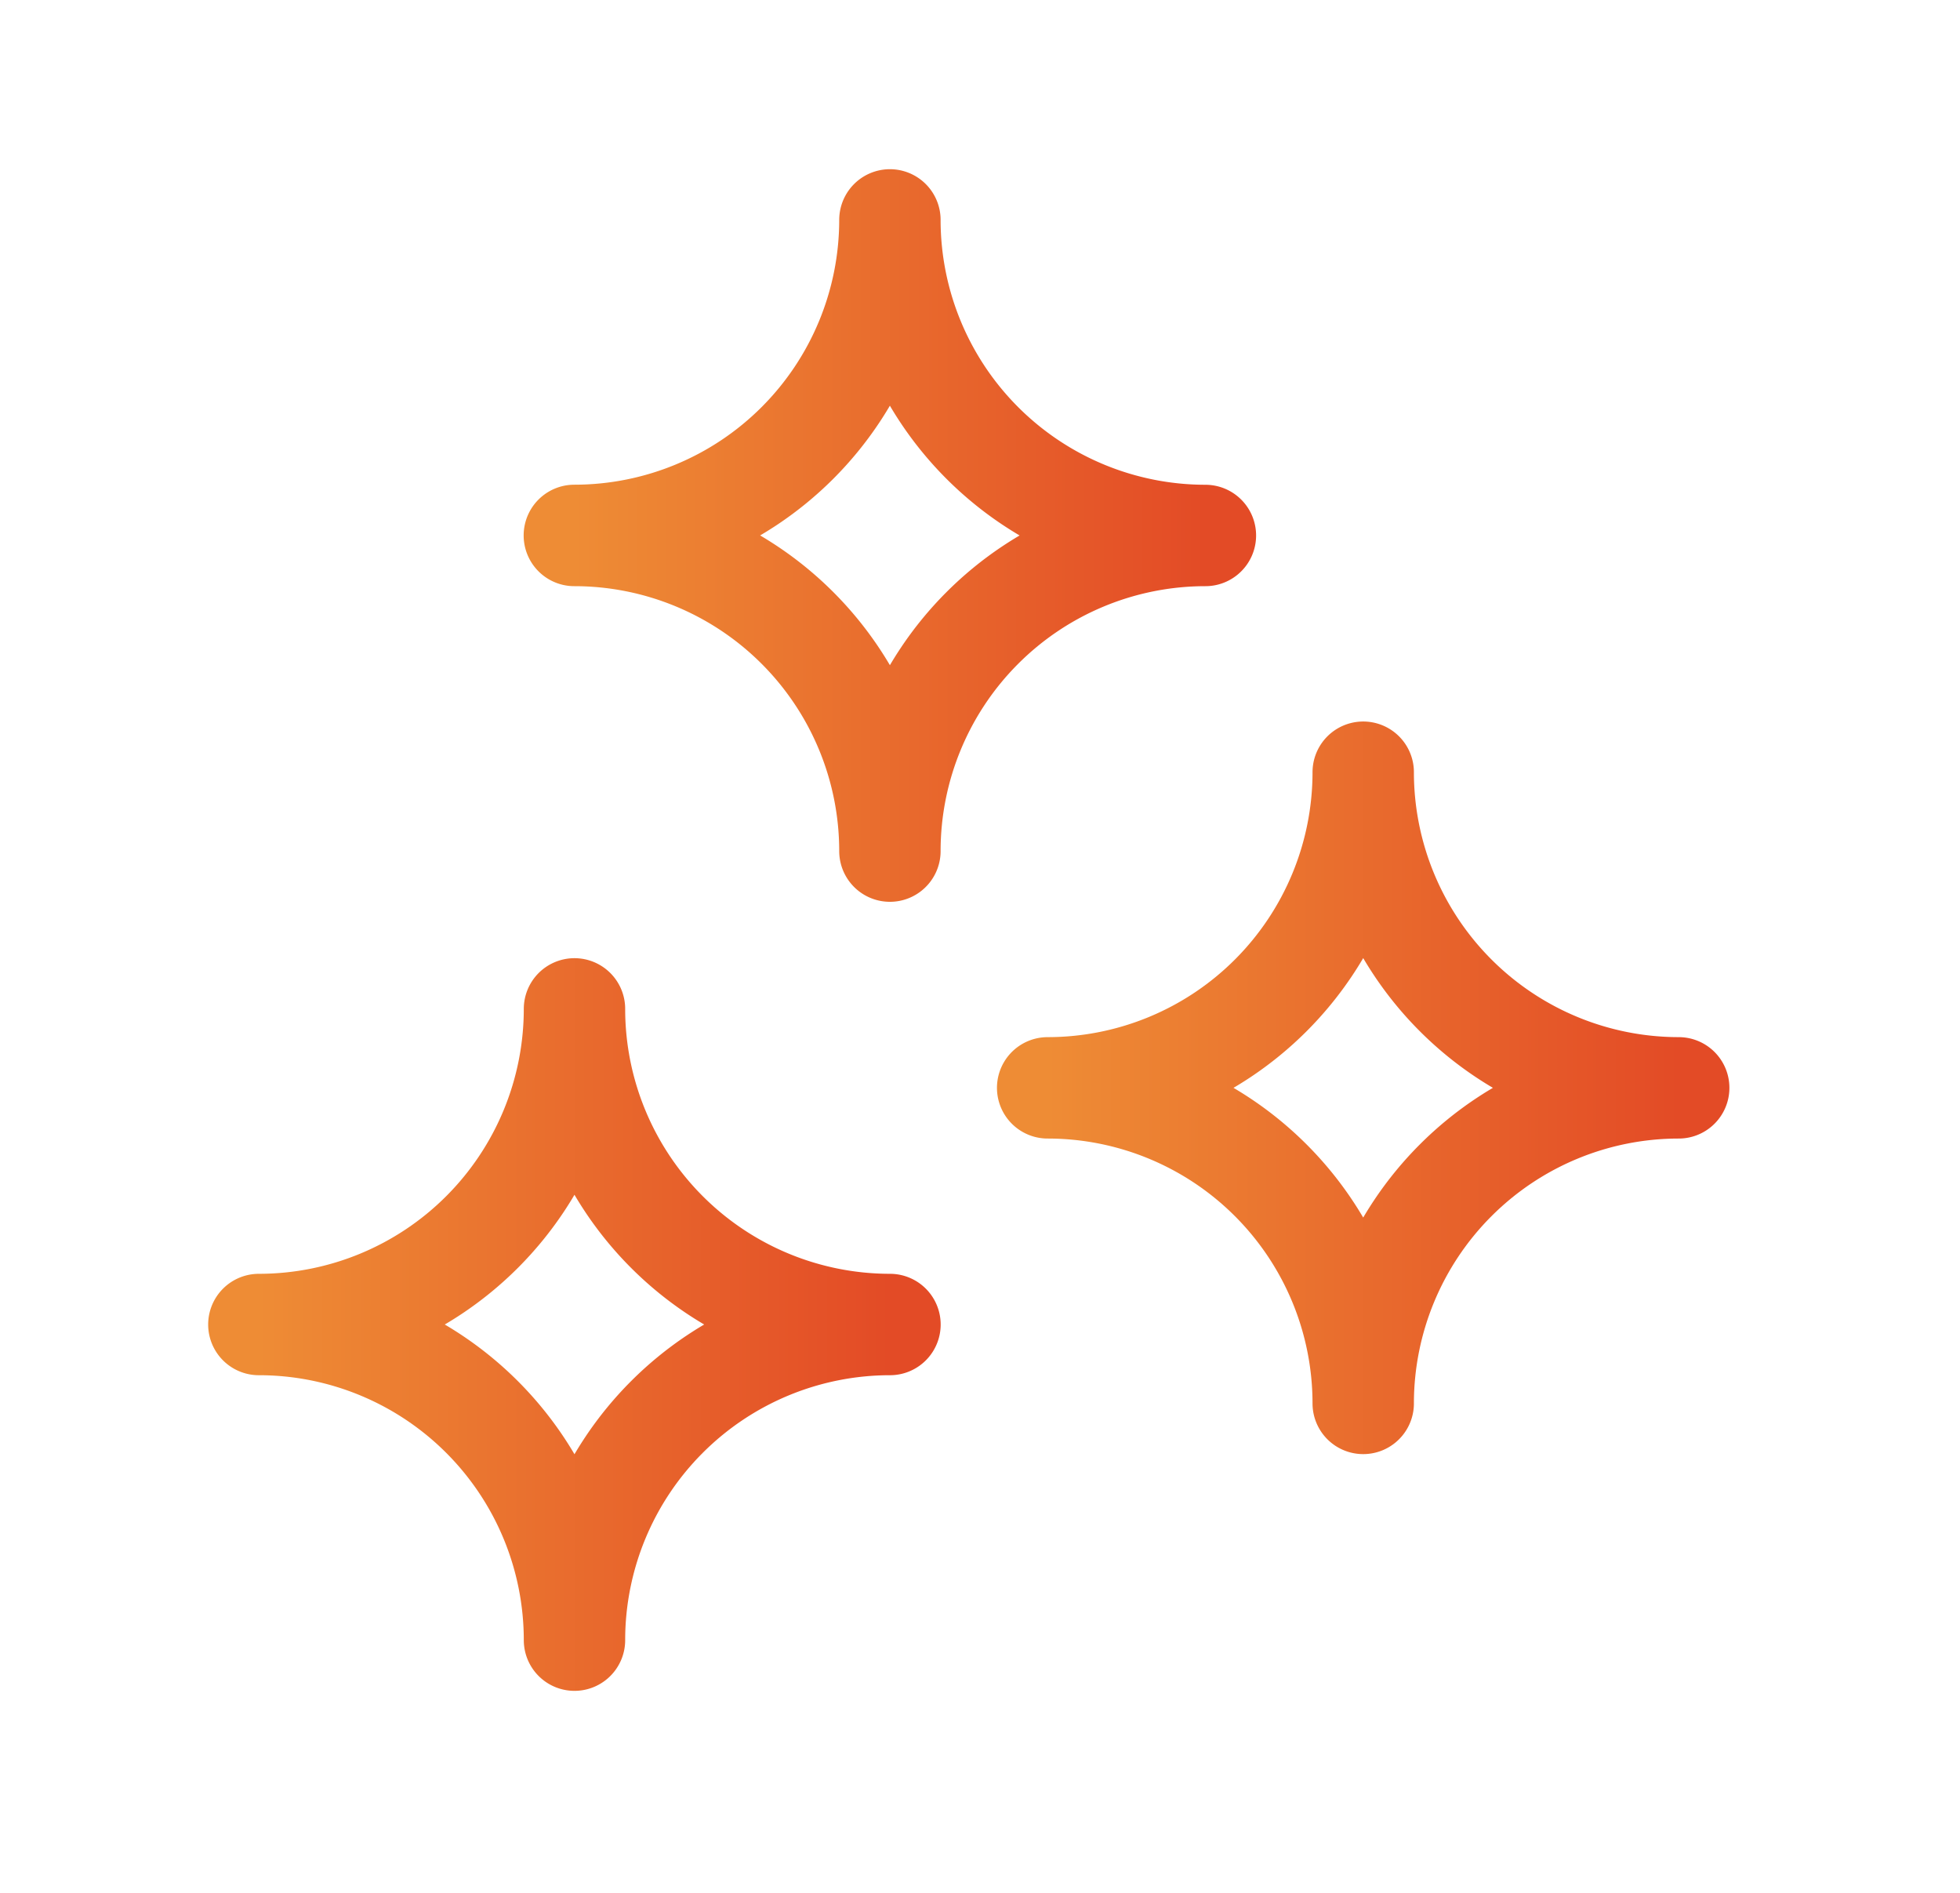
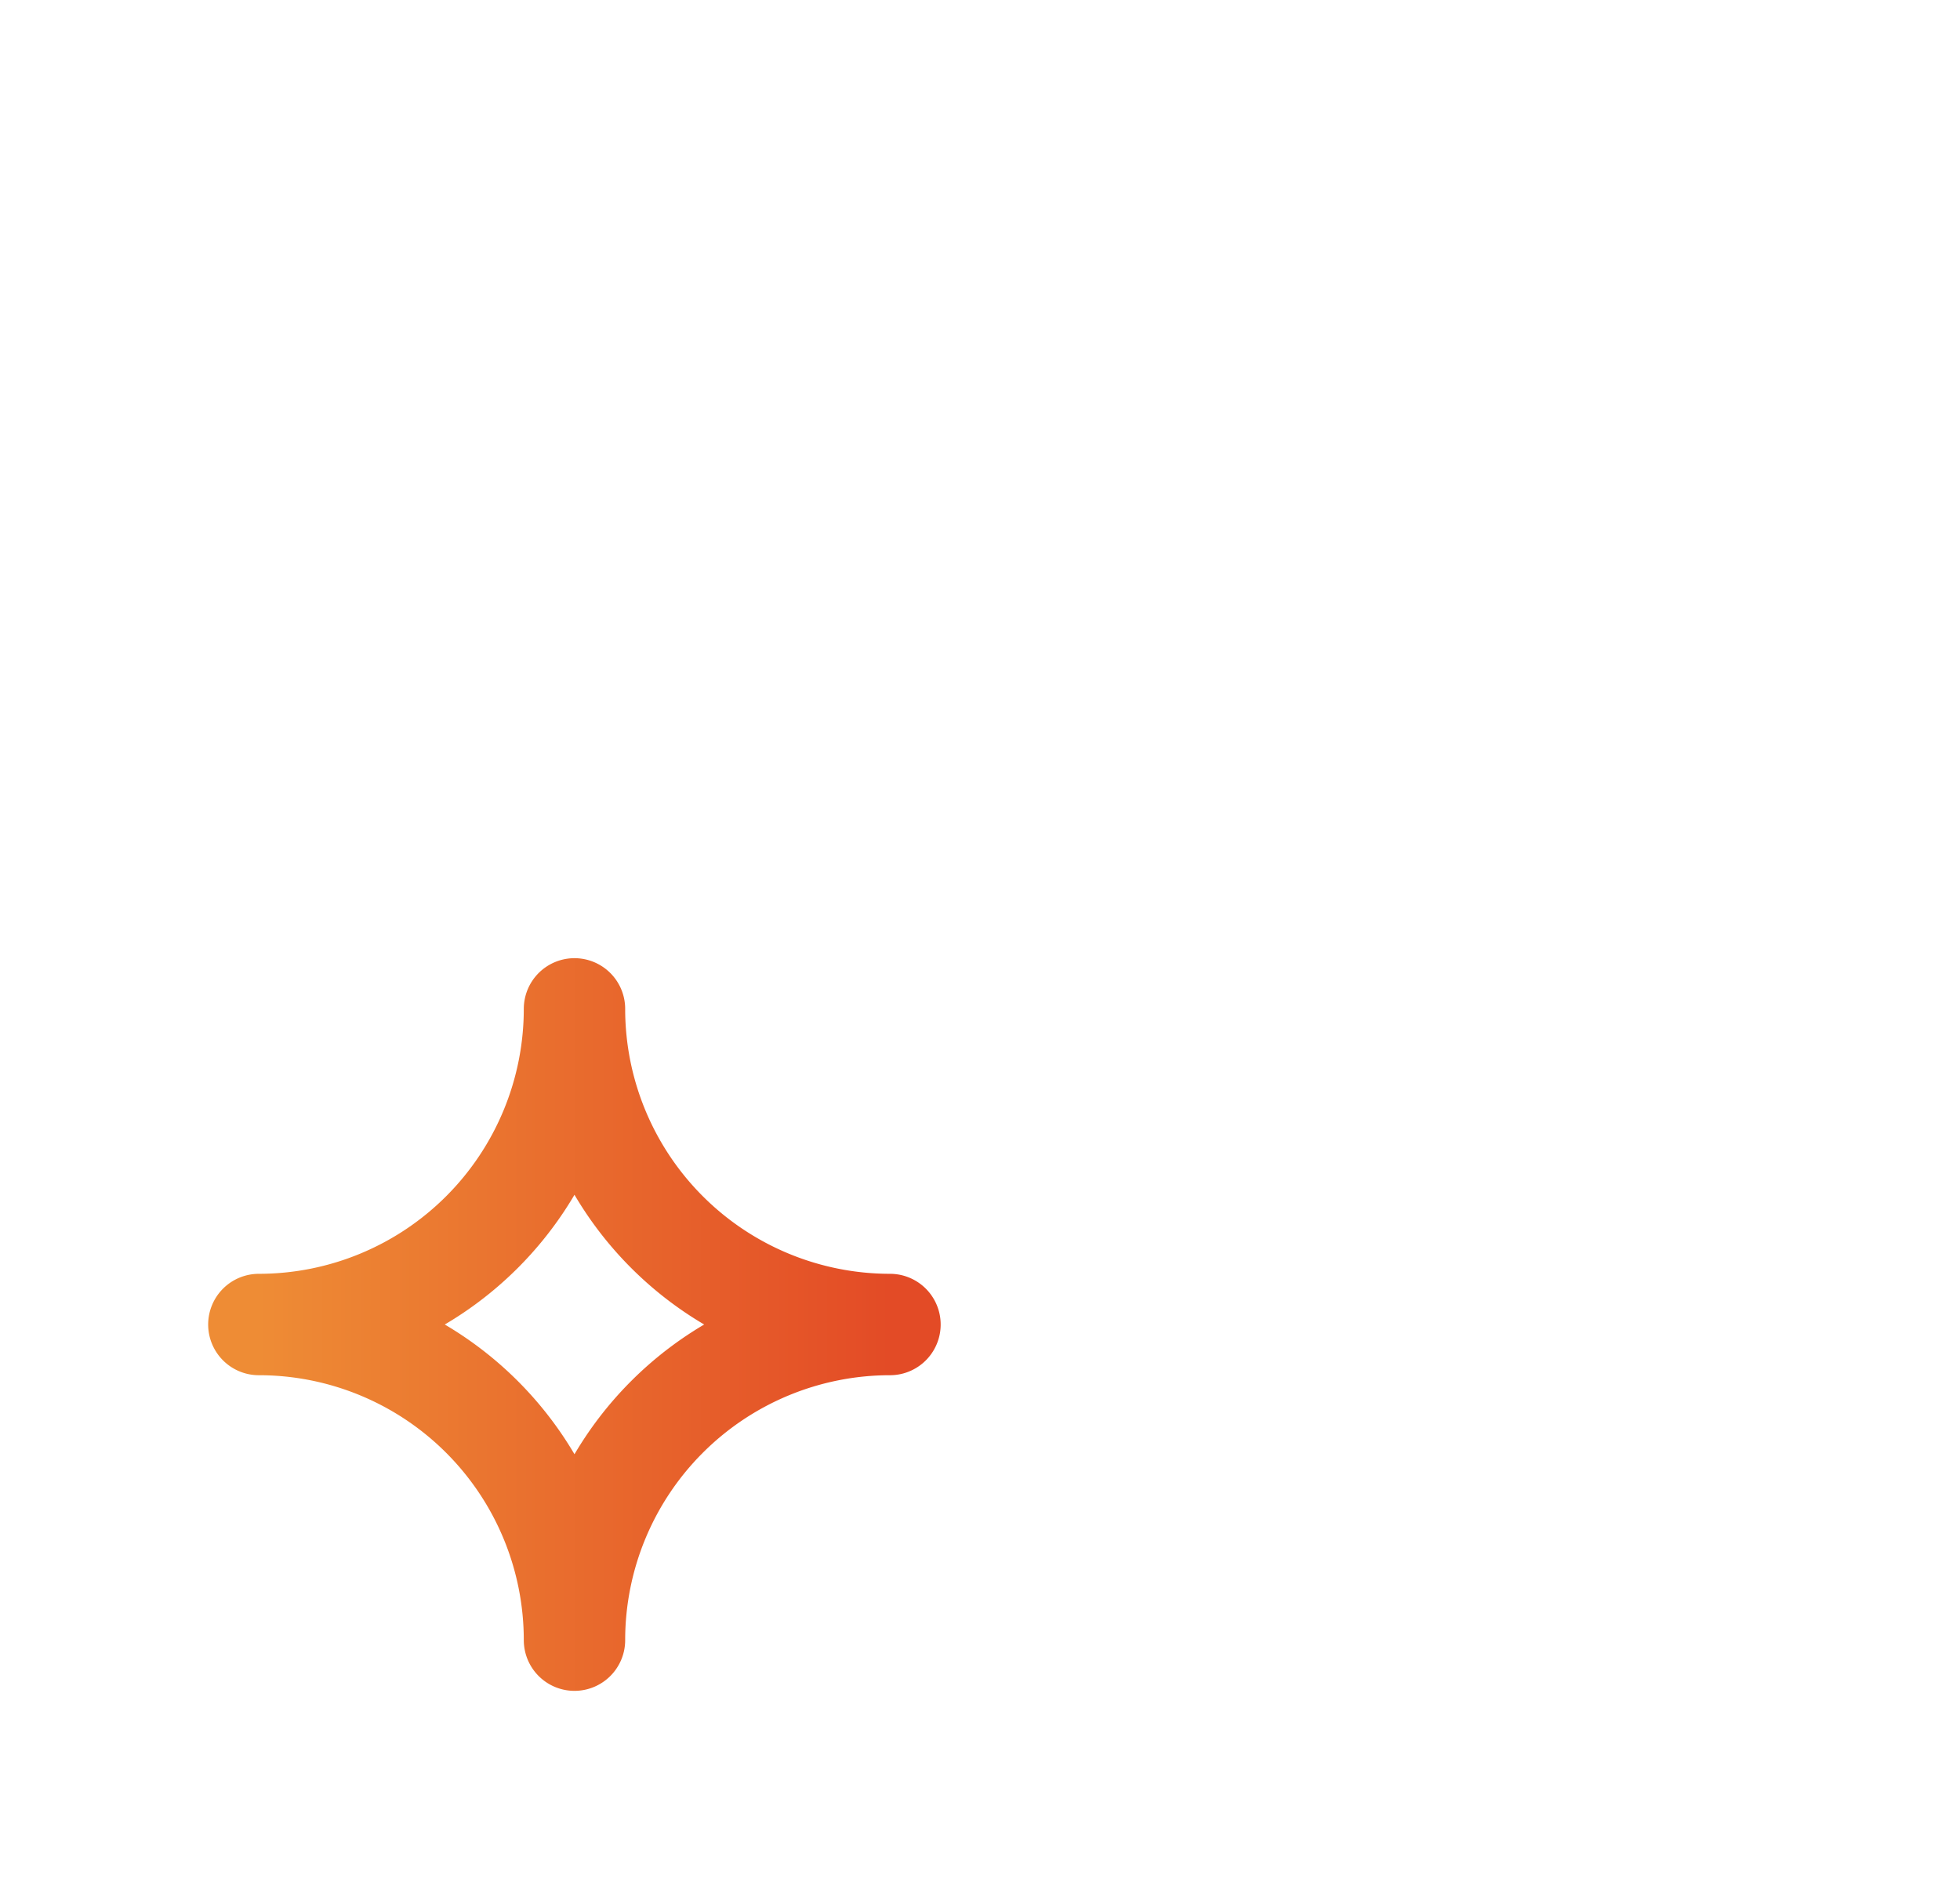
<svg xmlns="http://www.w3.org/2000/svg" width="29" height="28" fill="none">
  <path stroke="url(#a)" stroke-linecap="round" stroke-linejoin="round" stroke-width="1.5" d="M3.83 19.593A4.67 4.67 0 0 1 8.5 24.262a4.67 4.67 0 0 1 4.668-4.669A4.67 4.67 0 0 1 8.5 14.924a4.67 4.67 0 0 1-4.669 4.669" clip-rule="evenodd" />
-   <path stroke="url(#b)" stroke-linecap="round" stroke-linejoin="round" stroke-width="1.5" d="M15.501 16.092a4.67 4.67 0 0 1 4.669 4.668 4.67 4.67 0 0 1 4.668-4.668 4.67 4.67 0 0 1-4.668-4.669 4.67 4.67 0 0 1-4.669 4.669" clip-rule="evenodd" />
-   <path stroke="url(#c)" stroke-linecap="round" stroke-linejoin="round" stroke-width="1.5" d="M8.498 7.921a4.67 4.67 0 0 1 4.669 4.669 4.67 4.67 0 0 1 4.668-4.669 4.67 4.67 0 0 1-4.668-4.668A4.67 4.67 0 0 1 8.498 7.92" clip-rule="evenodd" />
  <defs>
    <linearGradient id="a" x1="3.83" x2="13.167" y1="19.593" y2="19.593" gradientUnits="userSpaceOnUse">
      <stop stop-color="#EE8C35" />
      <stop offset="1" stop-color="#E34B26" />
    </linearGradient>
    <linearGradient id="b" x1="15.501" x2="24.838" y1="16.092" y2="16.092" gradientUnits="userSpaceOnUse">
      <stop stop-color="#EE8C35" />
      <stop offset="1" stop-color="#E34B26" />
    </linearGradient>
    <linearGradient id="c" x1="8.498" x2="17.835" y1="7.921" y2="7.921" gradientUnits="userSpaceOnUse">
      <stop stop-color="#EE8C35" />
      <stop offset="1" stop-color="#E34B26" />
    </linearGradient>
  </defs>
</svg>